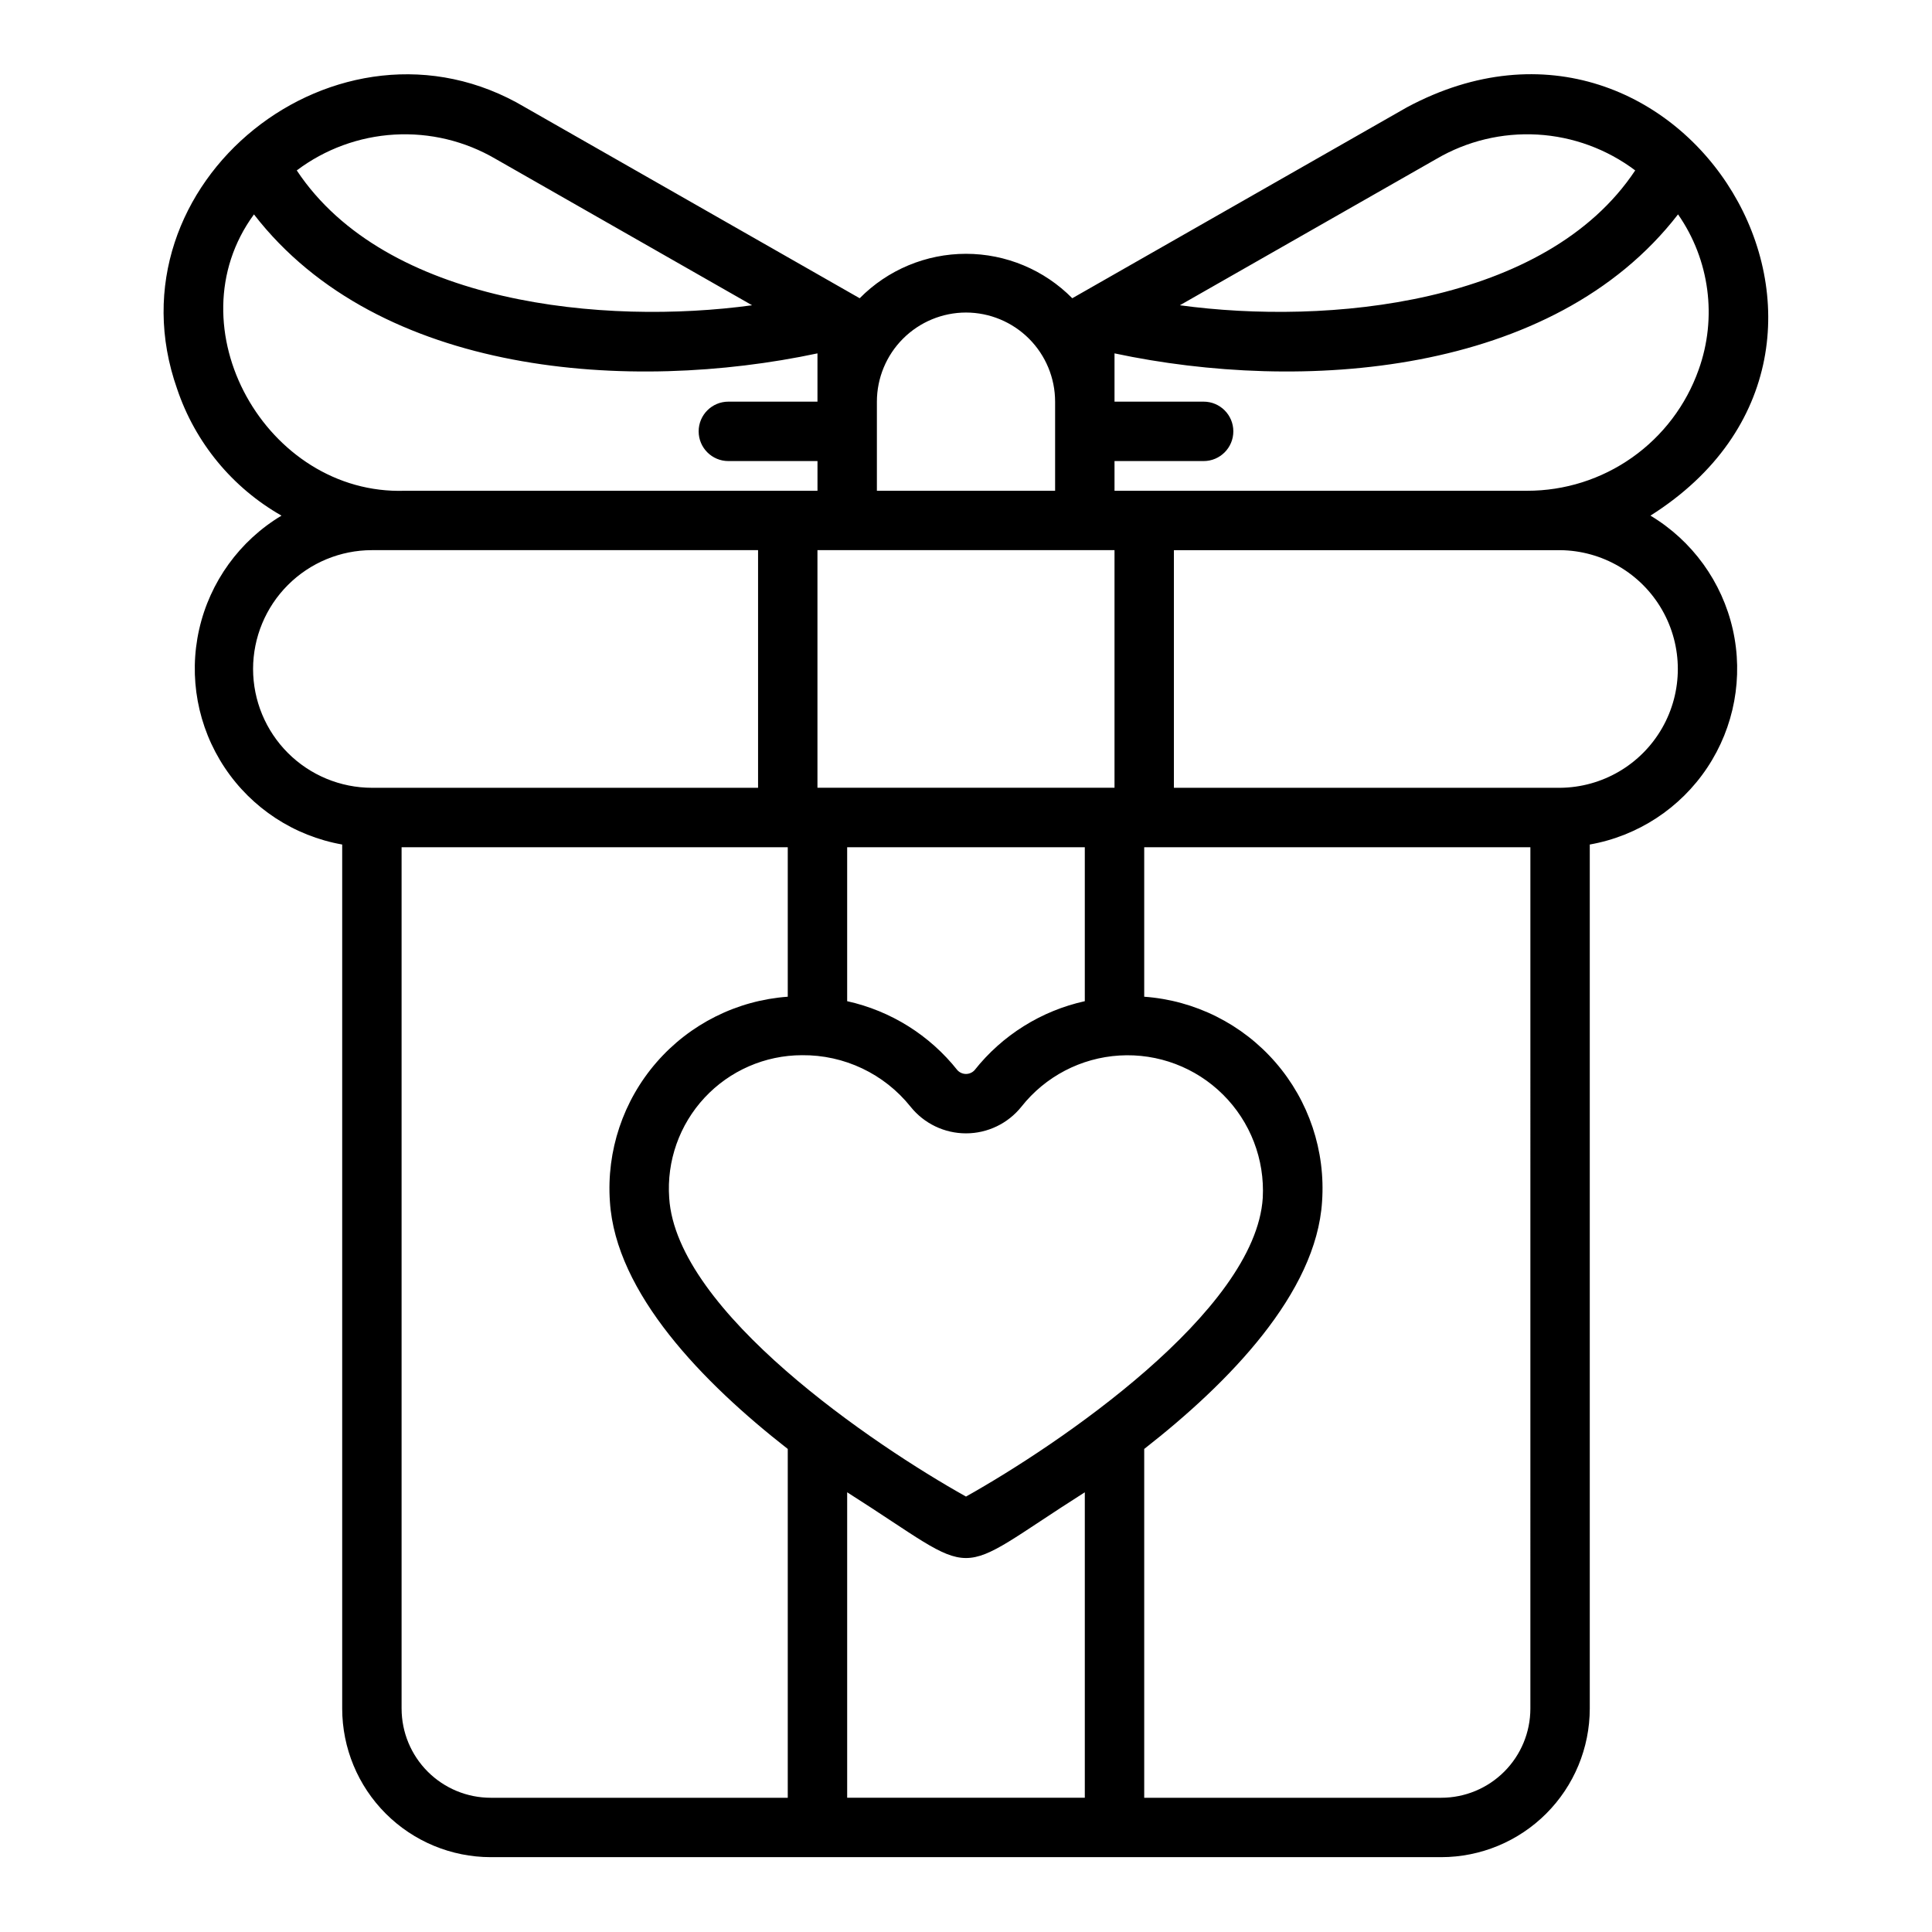
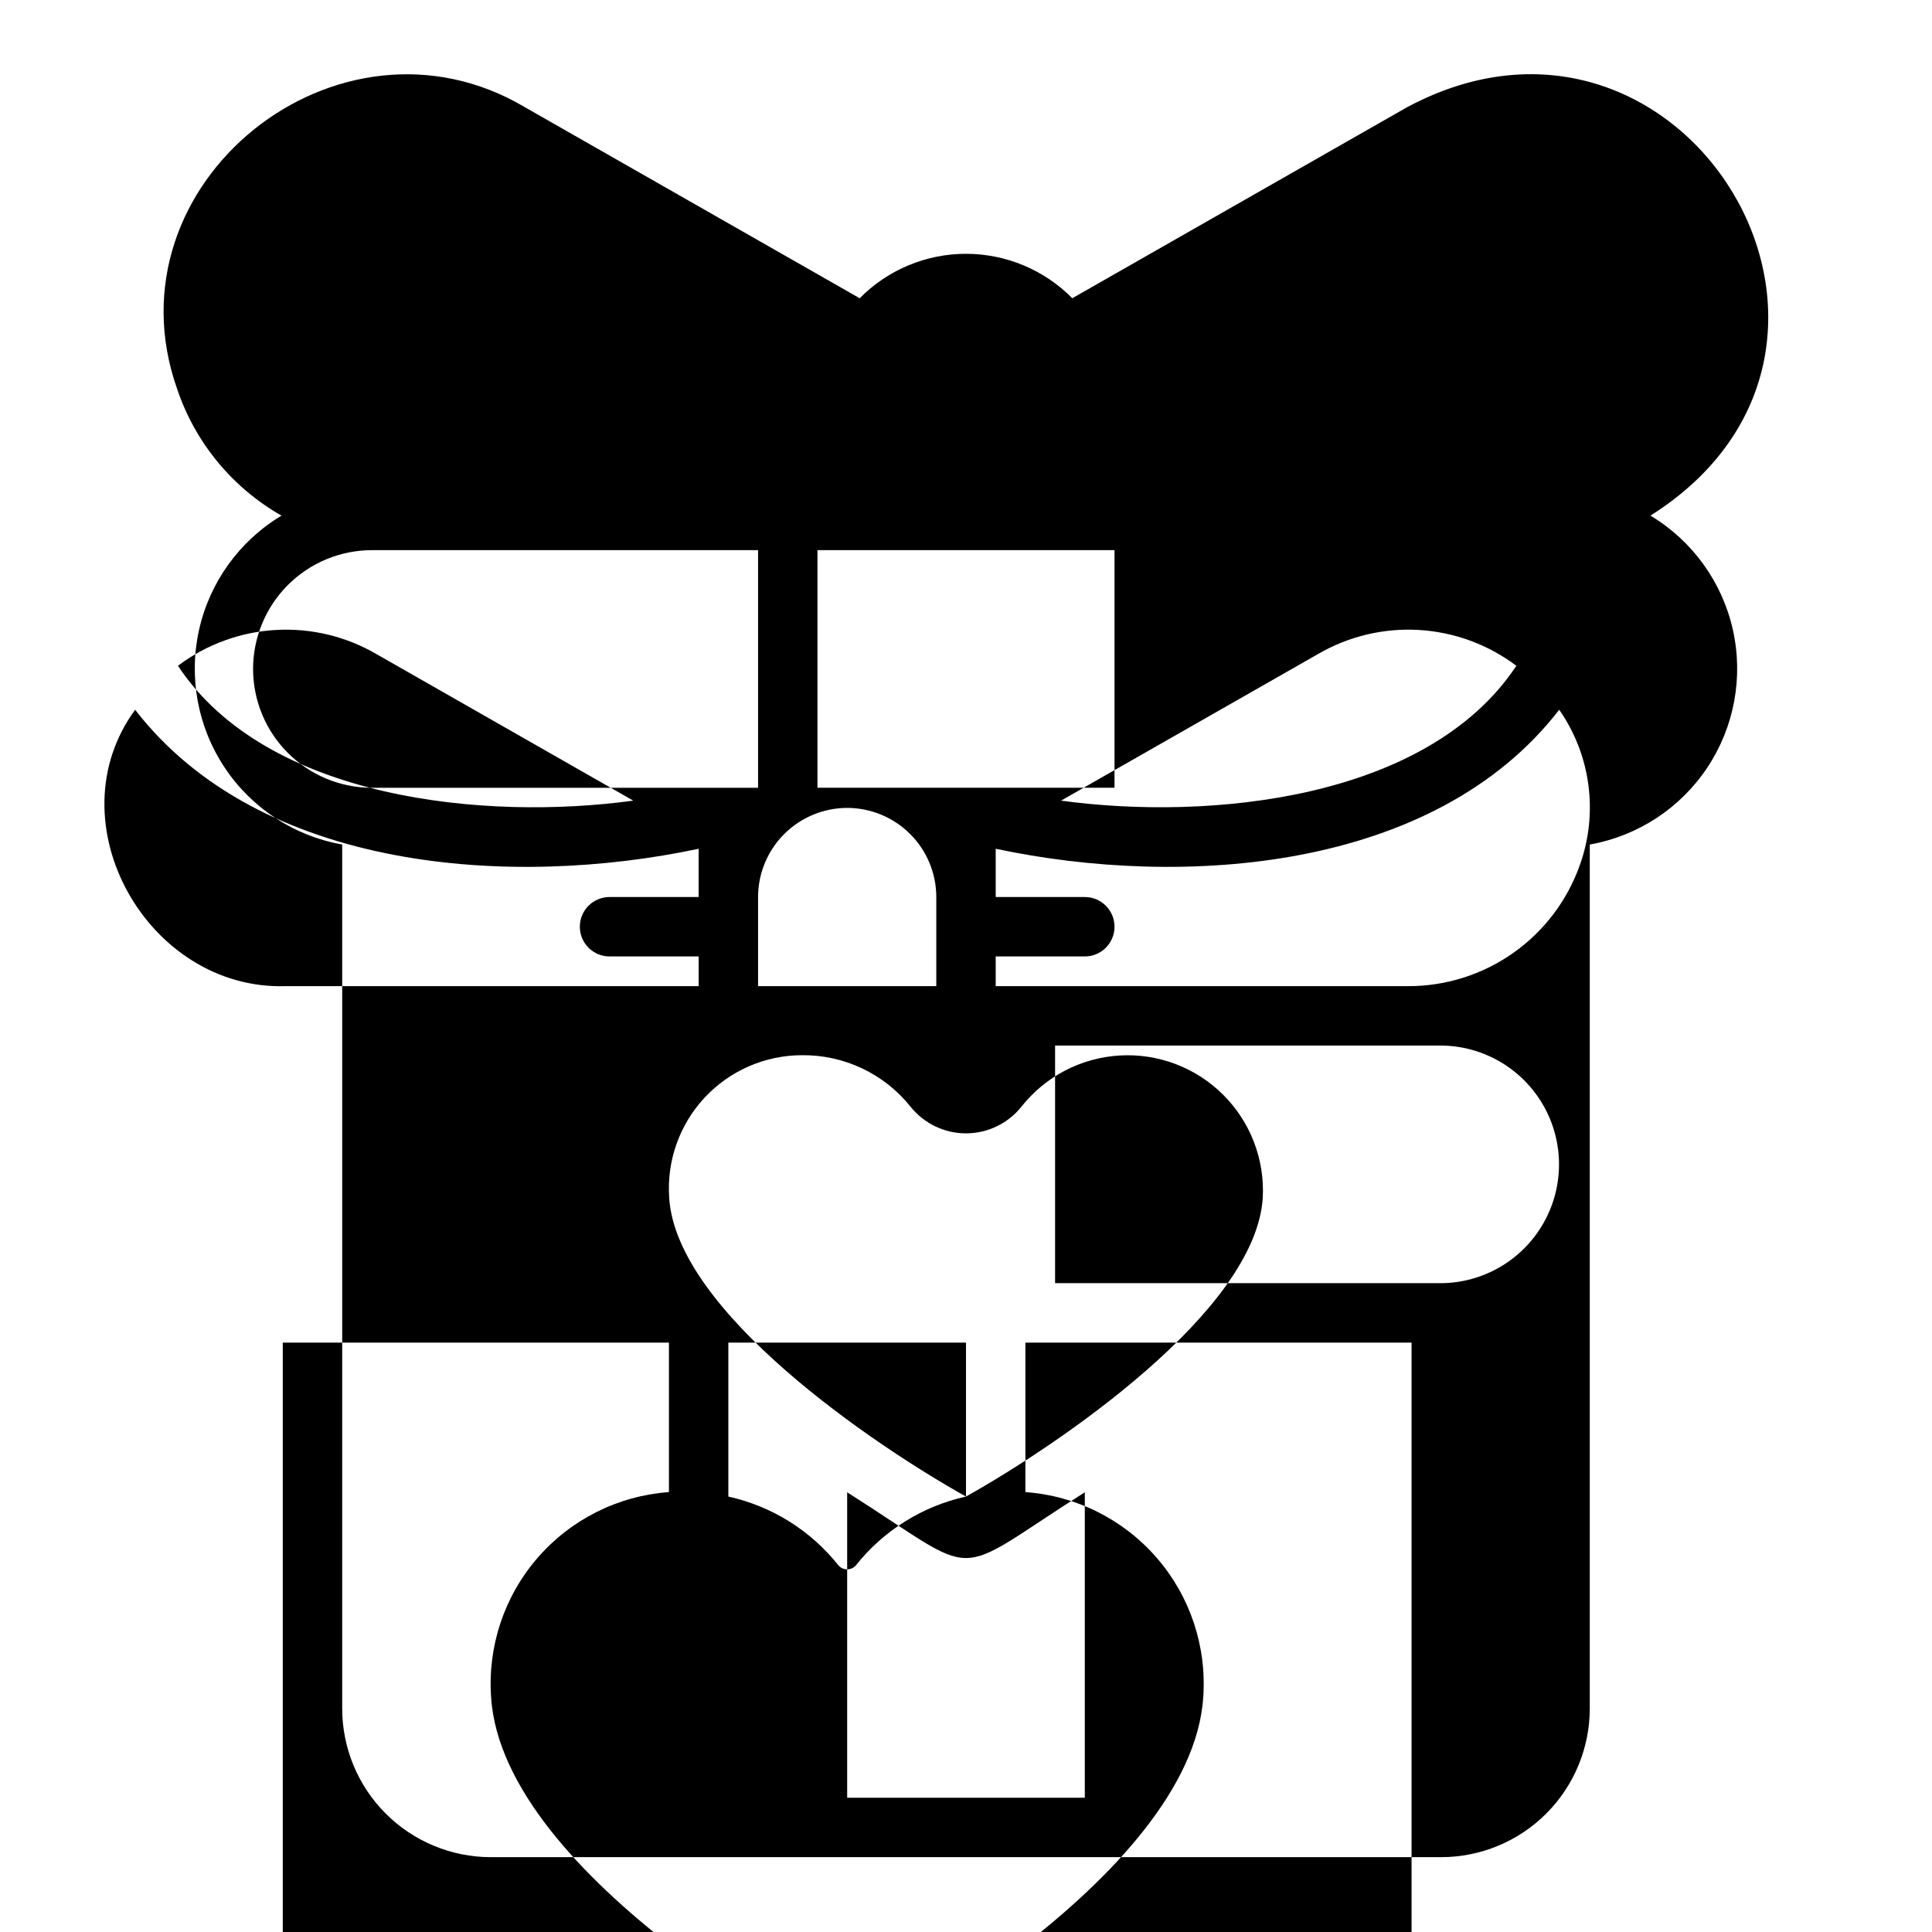
<svg xmlns="http://www.w3.org/2000/svg" fill="#000000" width="800px" height="800px" version="1.1" viewBox="144 144 512 512">
-   <path d="m190.95 247.1c4.781 14.199 14.625 26.141 27.652 33.547-11.09 6.648-18.977 17.547-21.824 30.16-2.844 12.613-0.402 25.844 6.758 36.609 7.16 10.77 18.414 18.137 31.148 20.391v229c0.012 10.434 4.16 20.438 11.539 27.816 7.379 7.379 17.383 11.531 27.82 11.543h251.9c10.438-0.012 20.441-4.164 27.82-11.543 7.379-7.379 11.527-17.383 11.543-27.816v-229c12.73-2.254 23.988-9.621 31.148-20.391 7.16-10.766 9.598-23.996 6.754-36.609-2.848-12.613-10.734-23.512-21.824-30.16 70.965-44.844 8.637-147.46-64.535-108.21l-85.949 49.039-2.738 1.562c-7.438-7.535-17.582-11.777-28.168-11.777-10.59 0-20.734 4.242-28.168 11.777l-2.738-1.562-85.953-49.047c-49.352-29.332-111.46 20.109-92.188 74.668zm20.117 74.184c0.008-8.348 3.328-16.352 9.23-22.254 5.906-5.906 13.91-9.227 22.258-9.234h102.34v62.977h-102.34c-8.348-0.008-16.352-3.328-22.258-9.23-5.902-5.902-9.223-13.91-9.23-22.258zm228.29-31.488v62.969h-78.723v-62.969zm-70.848 330.62v-80.945c36.625 23.23 26.355 23.23 62.977 0v80.945zm31.488-79.812c-24.348-13.613-76.746-48.984-78.652-79.152v0.004c-0.691-9.77 2.703-19.387 9.375-26.559 6.676-7.168 16.023-11.246 25.82-11.258 11.18-0.113 21.789 4.922 28.773 13.656 3.566 4.457 8.969 7.055 14.684 7.055 5.711 0 11.113-2.598 14.684-7.055 6.332-8.023 15.789-12.961 25.996-13.574 10.203-0.617 20.184 3.152 27.434 10.359 7.25 7.203 11.086 17.16 10.535 27.367-1.906 30.133-54.305 65.527-78.648 79.156zm31.488-131.28c-11.559 2.555-21.883 9.016-29.23 18.301-0.582 0.625-1.402 0.984-2.258 0.984-0.859 0-1.676-0.359-2.262-0.984-7.348-9.281-17.668-15.746-29.227-18.301v-40.801h62.977zm-181.06 187.49v-228.29h102.34v39.617c-13.445 0.965-25.961 7.227-34.797 17.406-8.836 10.184-13.273 23.453-12.336 36.902 1.535 24.234 24.625 47.961 47.133 65.539v92.438h-78.719c-6.262-0.004-12.266-2.496-16.691-6.922-4.43-4.43-6.918-10.434-6.926-16.691zm299.14 0c-0.008 6.258-2.496 12.262-6.926 16.691-4.426 4.426-10.43 6.918-16.691 6.922h-78.719v-92.438c22.508-17.582 45.598-41.309 47.133-65.547 0.934-13.449-3.5-26.719-12.34-36.898-8.836-10.18-21.348-16.438-34.793-17.402v-39.617h102.34zm7.871-307.01v-0.004c11.184 0.102 21.473 6.125 27.035 15.828 5.562 9.699 5.562 21.625 0 31.324-5.562 9.703-15.852 15.727-27.035 15.824h-102.34v-62.977zm36.715-47.816 0.004-0.004c-3.328 9.395-9.488 17.523-17.629 23.266-8.141 5.746-17.863 8.824-27.828 8.809h-109.34v-7.871h23.617c4.348 0 7.871-3.527 7.871-7.875s-3.523-7.871-7.871-7.871h-23.617v-12.793c49.434 10.516 116.18 6.074 149.34-36.84v0.004c8.379 12.031 10.41 27.375 5.461 41.172zm-69.5-55.867c8.102-4.75 17.43-6.996 26.809-6.457 9.375 0.543 18.383 3.848 25.887 9.496-23.641 35.621-81.59 41.074-120.67 35.738zm-124.65 40.703c6.262 0.008 12.262 2.5 16.691 6.926 4.426 4.426 6.918 10.43 6.922 16.691v23.617h-47.23v-23.617c0.008-6.262 2.496-12.266 6.926-16.691 4.426-4.426 10.43-6.918 16.691-6.926zm-124.66-40.711 67.973 38.785c-39.039 5.34-97.039-0.113-120.67-35.738h0.004c7.504-5.648 16.508-8.949 25.887-9.492 9.375-0.543 18.699 1.699 26.805 6.445zm-64.043 14.699c33.172 42.91 99.879 47.355 149.34 36.836v12.793h-23.613c-4.348 0-7.875 3.523-7.875 7.871s3.527 7.875 7.875 7.875h23.617v7.871h-109.34c-36.715 1.219-61.871-43.43-39.996-73.246z" />
+   <path d="m190.95 247.1c4.781 14.199 14.625 26.141 27.652 33.547-11.09 6.648-18.977 17.547-21.824 30.16-2.844 12.613-0.402 25.844 6.758 36.609 7.16 10.77 18.414 18.137 31.148 20.391v229c0.012 10.434 4.16 20.438 11.539 27.816 7.379 7.379 17.383 11.531 27.82 11.543h251.9c10.438-0.012 20.441-4.164 27.82-11.543 7.379-7.379 11.527-17.383 11.543-27.816v-229c12.73-2.254 23.988-9.621 31.148-20.391 7.16-10.766 9.598-23.996 6.754-36.609-2.848-12.613-10.734-23.512-21.824-30.16 70.965-44.844 8.637-147.46-64.535-108.21l-85.949 49.039-2.738 1.562c-7.438-7.535-17.582-11.777-28.168-11.777-10.59 0-20.734 4.242-28.168 11.777l-2.738-1.562-85.953-49.047c-49.352-29.332-111.46 20.109-92.188 74.668zm20.117 74.184c0.008-8.348 3.328-16.352 9.23-22.254 5.906-5.906 13.91-9.227 22.258-9.234h102.34v62.977h-102.34c-8.348-0.008-16.352-3.328-22.258-9.23-5.902-5.902-9.223-13.91-9.23-22.258zm228.29-31.488v62.969h-78.723v-62.969zm-70.848 330.62v-80.945c36.625 23.23 26.355 23.23 62.977 0v80.945zm31.488-79.812c-24.348-13.613-76.746-48.984-78.652-79.152v0.004c-0.691-9.77 2.703-19.387 9.375-26.559 6.676-7.168 16.023-11.246 25.82-11.258 11.18-0.113 21.789 4.922 28.773 13.656 3.566 4.457 8.969 7.055 14.684 7.055 5.711 0 11.113-2.598 14.684-7.055 6.332-8.023 15.789-12.961 25.996-13.574 10.203-0.617 20.184 3.152 27.434 10.359 7.25 7.203 11.086 17.16 10.535 27.367-1.906 30.133-54.305 65.527-78.648 79.156zc-11.559 2.555-21.883 9.016-29.23 18.301-0.582 0.625-1.402 0.984-2.258 0.984-0.859 0-1.676-0.359-2.262-0.984-7.348-9.281-17.668-15.746-29.227-18.301v-40.801h62.977zm-181.06 187.49v-228.29h102.34v39.617c-13.445 0.965-25.961 7.227-34.797 17.406-8.836 10.184-13.273 23.453-12.336 36.902 1.535 24.234 24.625 47.961 47.133 65.539v92.438h-78.719c-6.262-0.004-12.266-2.496-16.691-6.922-4.43-4.43-6.918-10.434-6.926-16.691zm299.14 0c-0.008 6.258-2.496 12.262-6.926 16.691-4.426 4.426-10.43 6.918-16.691 6.922h-78.719v-92.438c22.508-17.582 45.598-41.309 47.133-65.547 0.934-13.449-3.5-26.719-12.34-36.898-8.836-10.18-21.348-16.438-34.793-17.402v-39.617h102.34zm7.871-307.01v-0.004c11.184 0.102 21.473 6.125 27.035 15.828 5.562 9.699 5.562 21.625 0 31.324-5.562 9.703-15.852 15.727-27.035 15.824h-102.34v-62.977zm36.715-47.816 0.004-0.004c-3.328 9.395-9.488 17.523-17.629 23.266-8.141 5.746-17.863 8.824-27.828 8.809h-109.34v-7.871h23.617c4.348 0 7.871-3.527 7.871-7.875s-3.523-7.871-7.871-7.871h-23.617v-12.793c49.434 10.516 116.18 6.074 149.34-36.84v0.004c8.379 12.031 10.41 27.375 5.461 41.172zm-69.5-55.867c8.102-4.75 17.43-6.996 26.809-6.457 9.375 0.543 18.383 3.848 25.887 9.496-23.641 35.621-81.59 41.074-120.67 35.738zm-124.65 40.703c6.262 0.008 12.262 2.5 16.691 6.926 4.426 4.426 6.918 10.43 6.922 16.691v23.617h-47.23v-23.617c0.008-6.262 2.496-12.266 6.926-16.691 4.426-4.426 10.43-6.918 16.691-6.926zm-124.66-40.711 67.973 38.785c-39.039 5.34-97.039-0.113-120.67-35.738h0.004c7.504-5.648 16.508-8.949 25.887-9.492 9.375-0.543 18.699 1.699 26.805 6.445zm-64.043 14.699c33.172 42.91 99.879 47.355 149.34 36.836v12.793h-23.613c-4.348 0-7.875 3.523-7.875 7.871s3.527 7.875 7.875 7.875h23.617v7.871h-109.34c-36.715 1.219-61.871-43.43-39.996-73.246z" />
</svg>